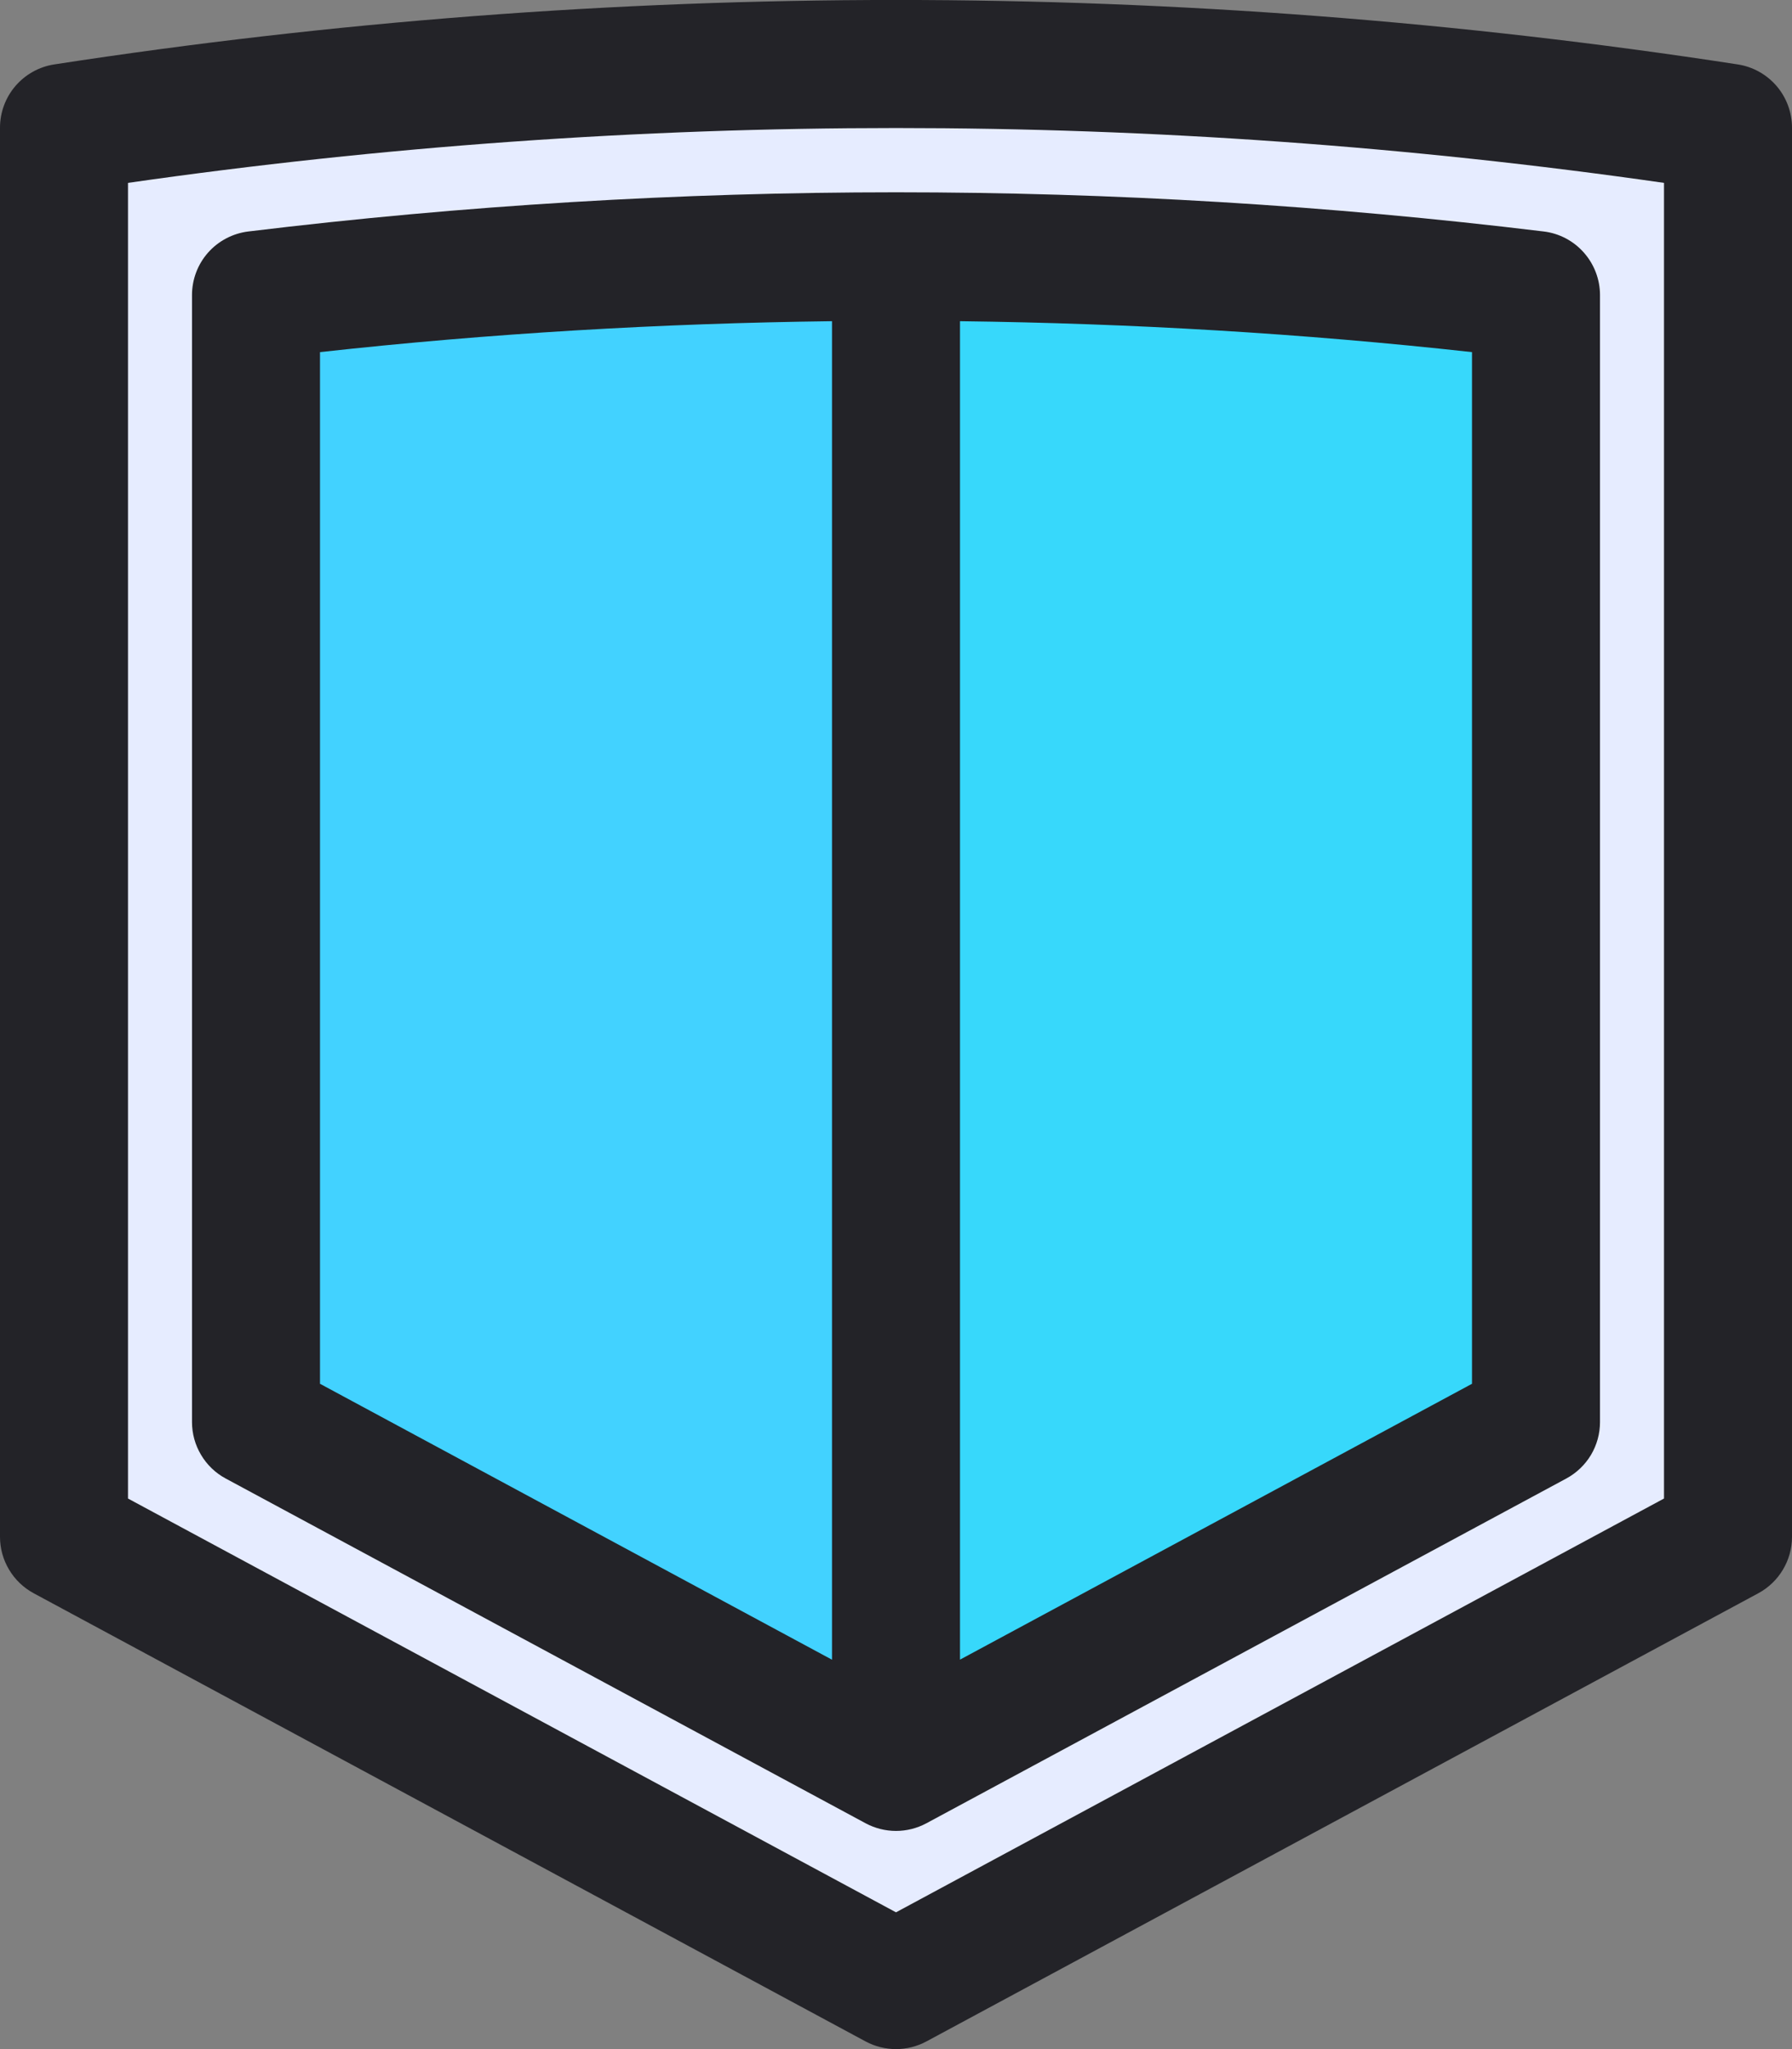
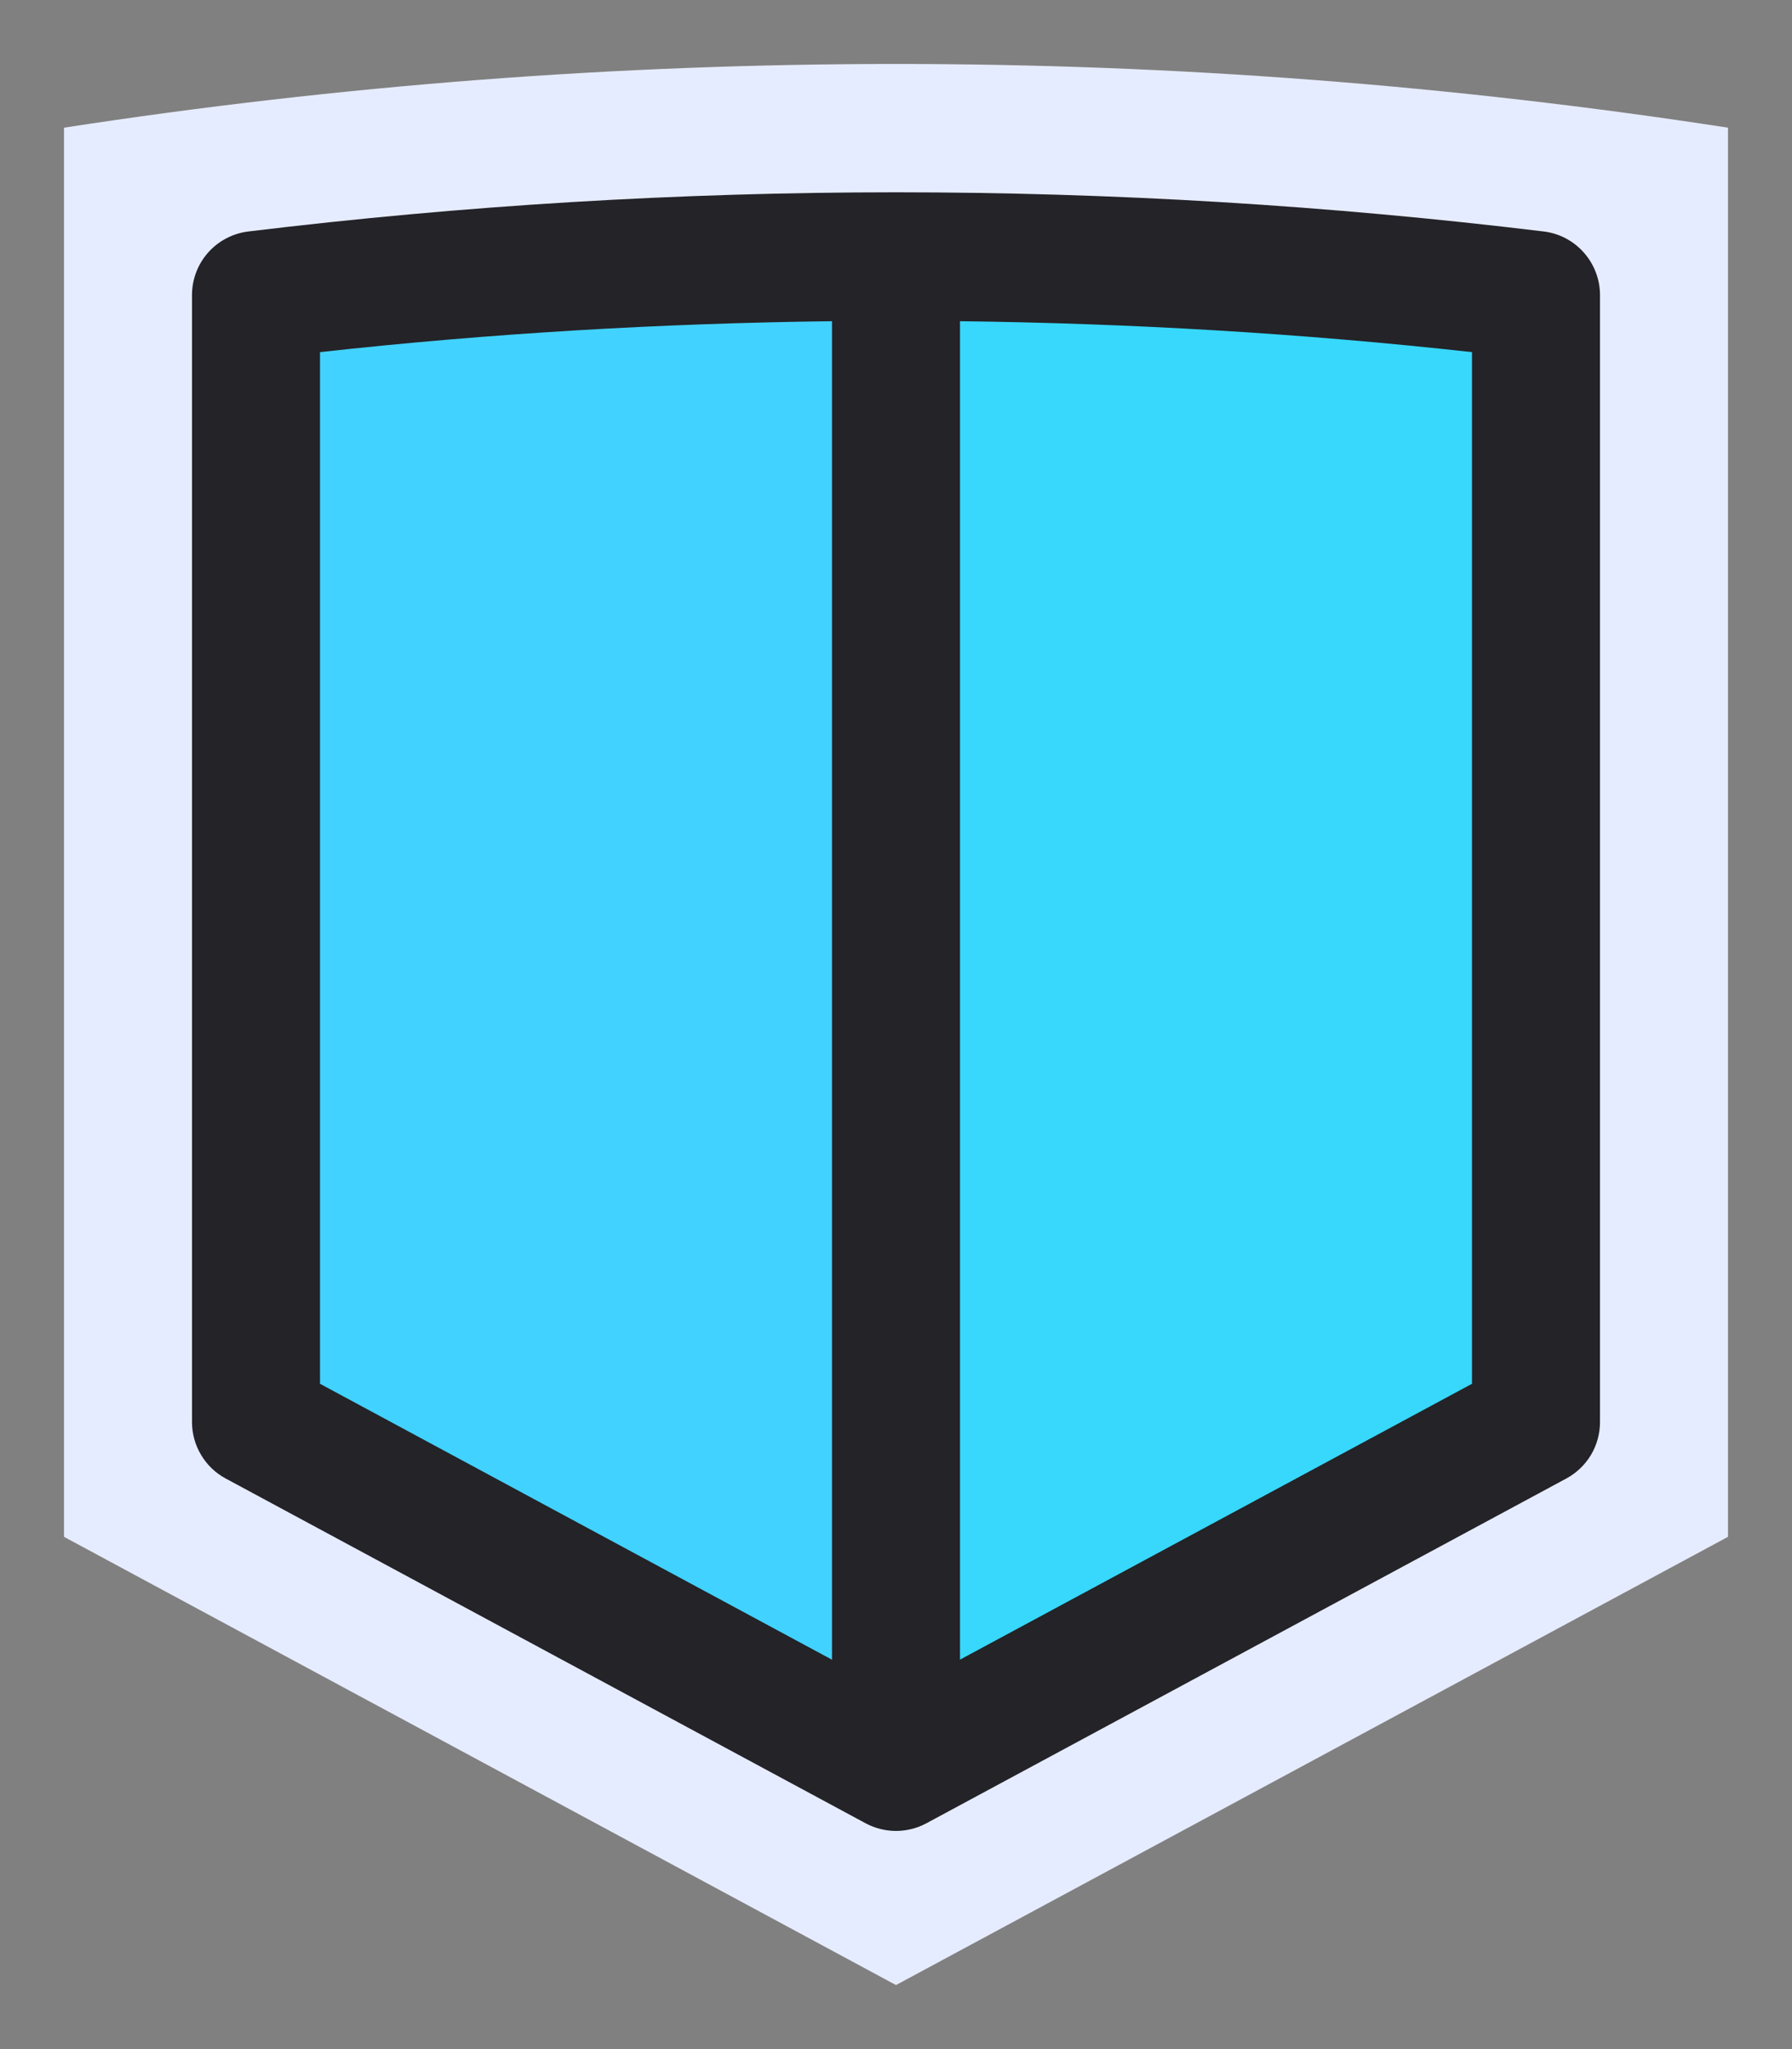
<svg xmlns="http://www.w3.org/2000/svg" width="28" height="32" viewBox="0 0 28 32" fill="none">
  <rect x="0" y="0" width="28" height="32" fill="#808080" stroke="none" />
  <path d="M1 24V1.994C9.616 0.667 18.384 0.667 27 1.994V24L14 31L1 24Z" fill="#E6ECFF" />
  <path d="M4 22.208V4.608C10.642 3.801 17.358 3.801 24 4.608V22.208L14 27.593L4 22.208Z" fill="#42D2FF" />
  <path d="M24 22.208V4.608C20.682 4.205 17.343 4.003 14 4.002V27.592L24 22.208Z" fill="#37D8FB" />
-   <path d="M27.152 1.006C18.435 -0.336 9.565 -0.336 0.848 1.006C0.612 1.042 0.397 1.162 0.241 1.343C0.086 1.524 0 1.755 0 1.994V24C3.03323e-05 24.181 0.049 24.358 0.142 24.513C0.234 24.668 0.367 24.795 0.526 24.881L13.526 31.881C13.672 31.959 13.835 32 14 32C14.165 32 14.328 31.959 14.474 31.881L27.474 24.881C27.633 24.795 27.766 24.668 27.858 24.513C27.951 24.358 28 24.181 28 24V1.994C28 1.755 27.914 1.524 27.759 1.343C27.603 1.162 27.388 1.042 27.152 1.006ZM26 23.402L14 29.864L2 23.402V2.856C9.959 1.714 18.041 1.714 26 2.856V23.402Z" fill="#232328" />
  <path d="M3.879 3.615C3.637 3.645 3.413 3.762 3.251 3.945C3.089 4.128 3 4.364 3 4.608V22.208C3 22.389 3.049 22.566 3.142 22.721C3.234 22.876 3.367 23.004 3.526 23.089L13.526 28.474C13.672 28.552 13.835 28.593 14 28.593C14.165 28.593 14.328 28.552 14.474 28.474L24.474 23.089C24.633 23.003 24.766 22.876 24.859 22.721C24.951 22.566 25 22.389 25 22.208V4.608C25 4.364 24.91 4.128 24.748 3.945C24.587 3.762 24.363 3.644 24.121 3.615C17.398 2.799 10.602 2.799 3.879 3.615ZM5 5.499C7.66 5.205 10.33 5.049 13 5.016V25.919L5 21.61V5.499ZM23 21.61L15 25.918V5.016C17.67 5.049 20.34 5.205 23 5.499V21.61Z" fill="#232328" />
</svg>